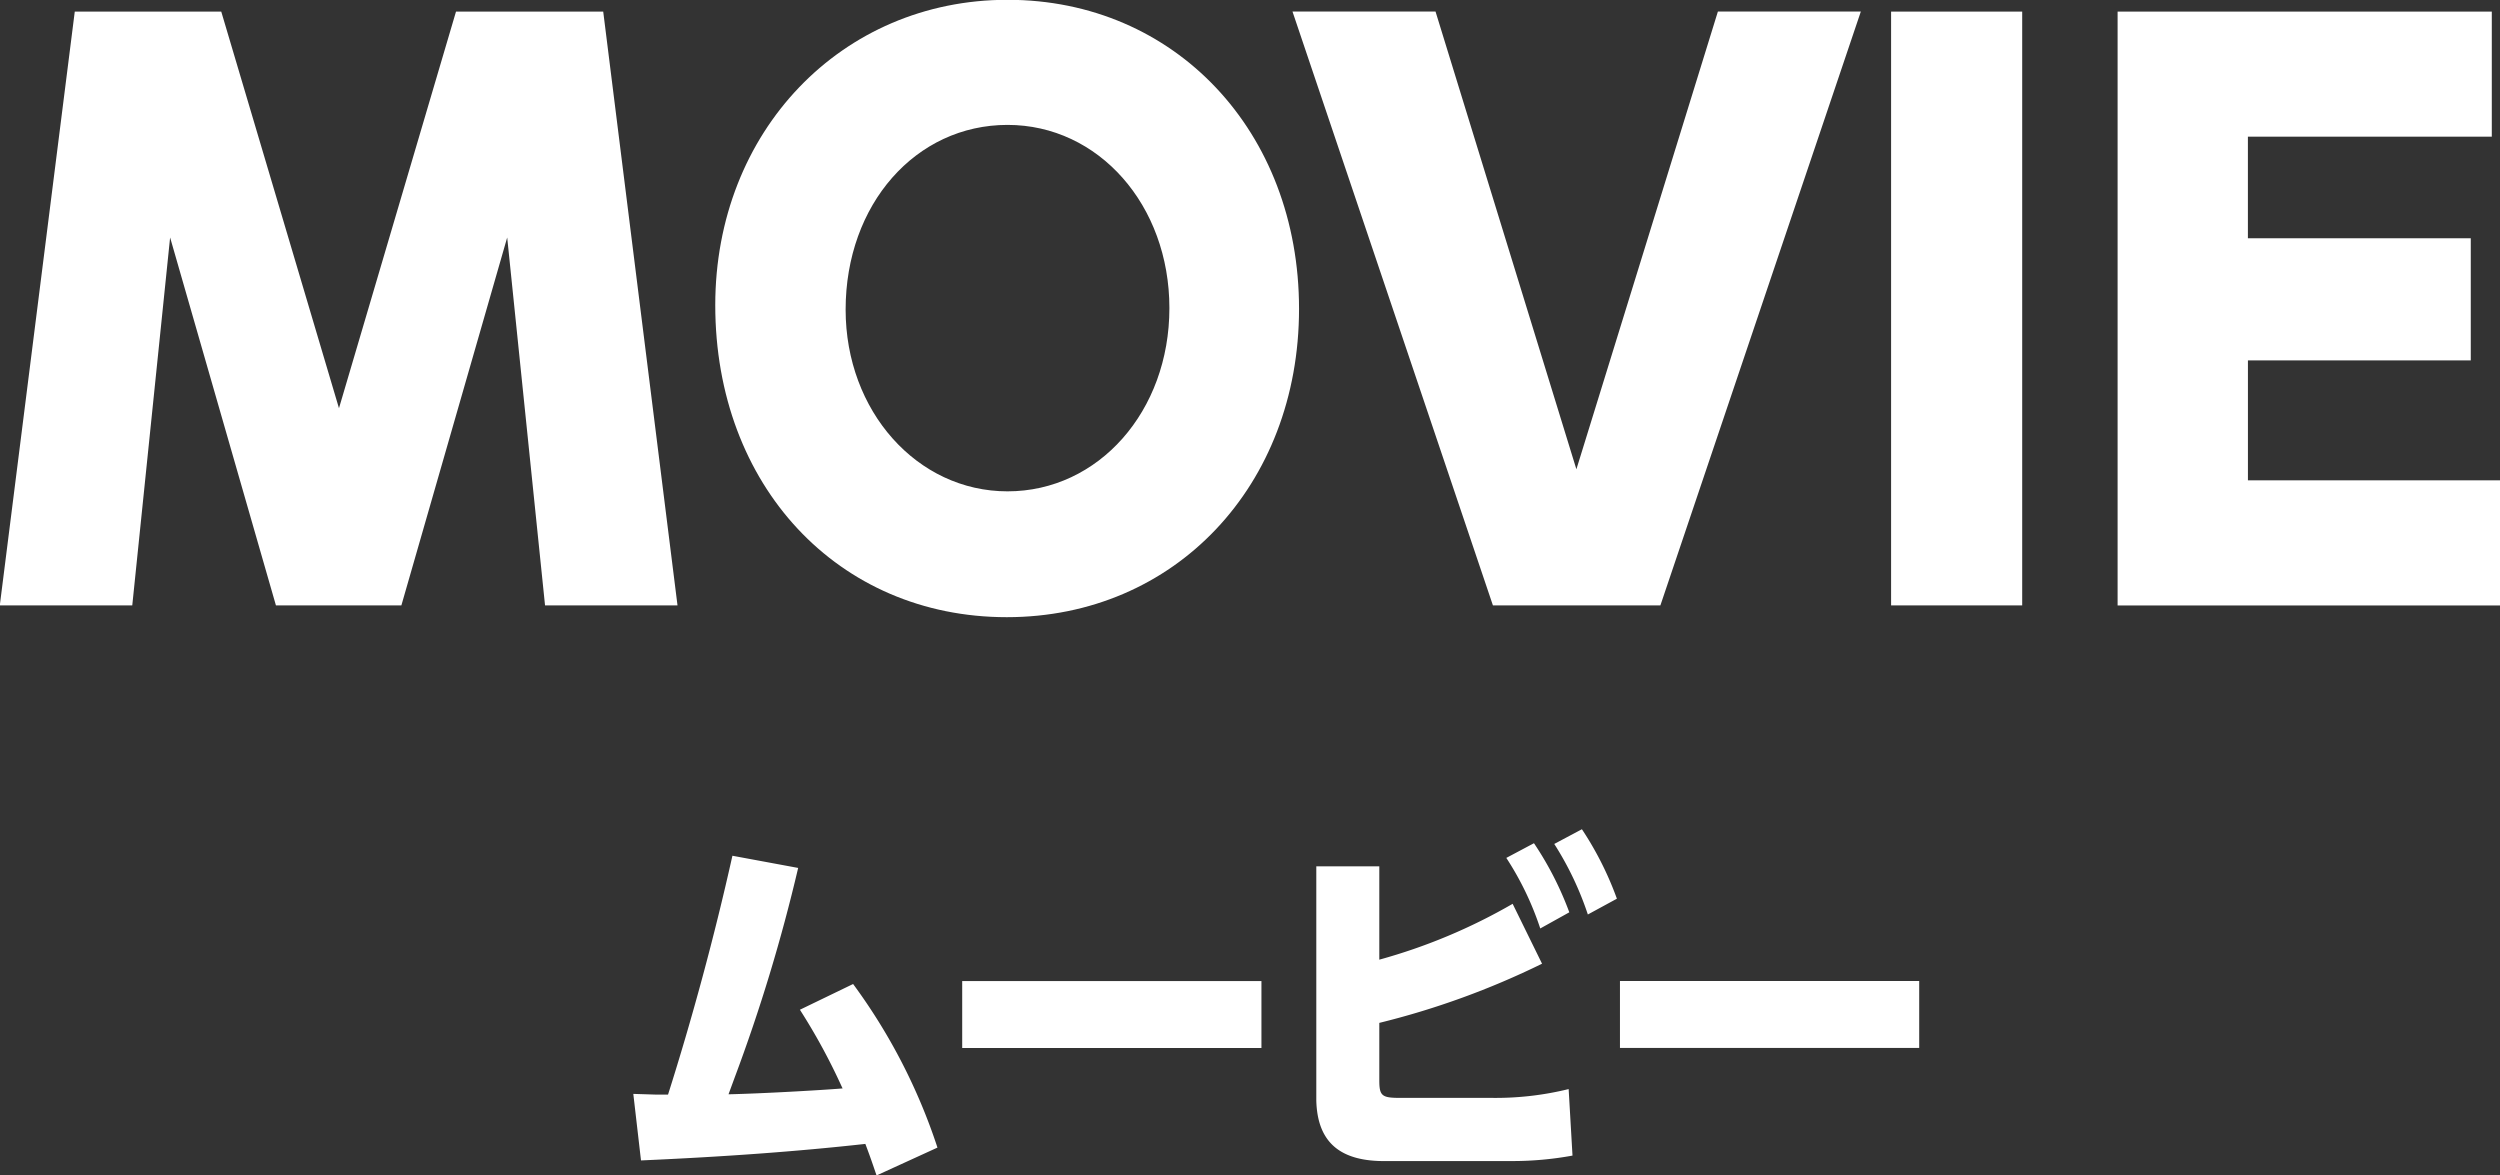
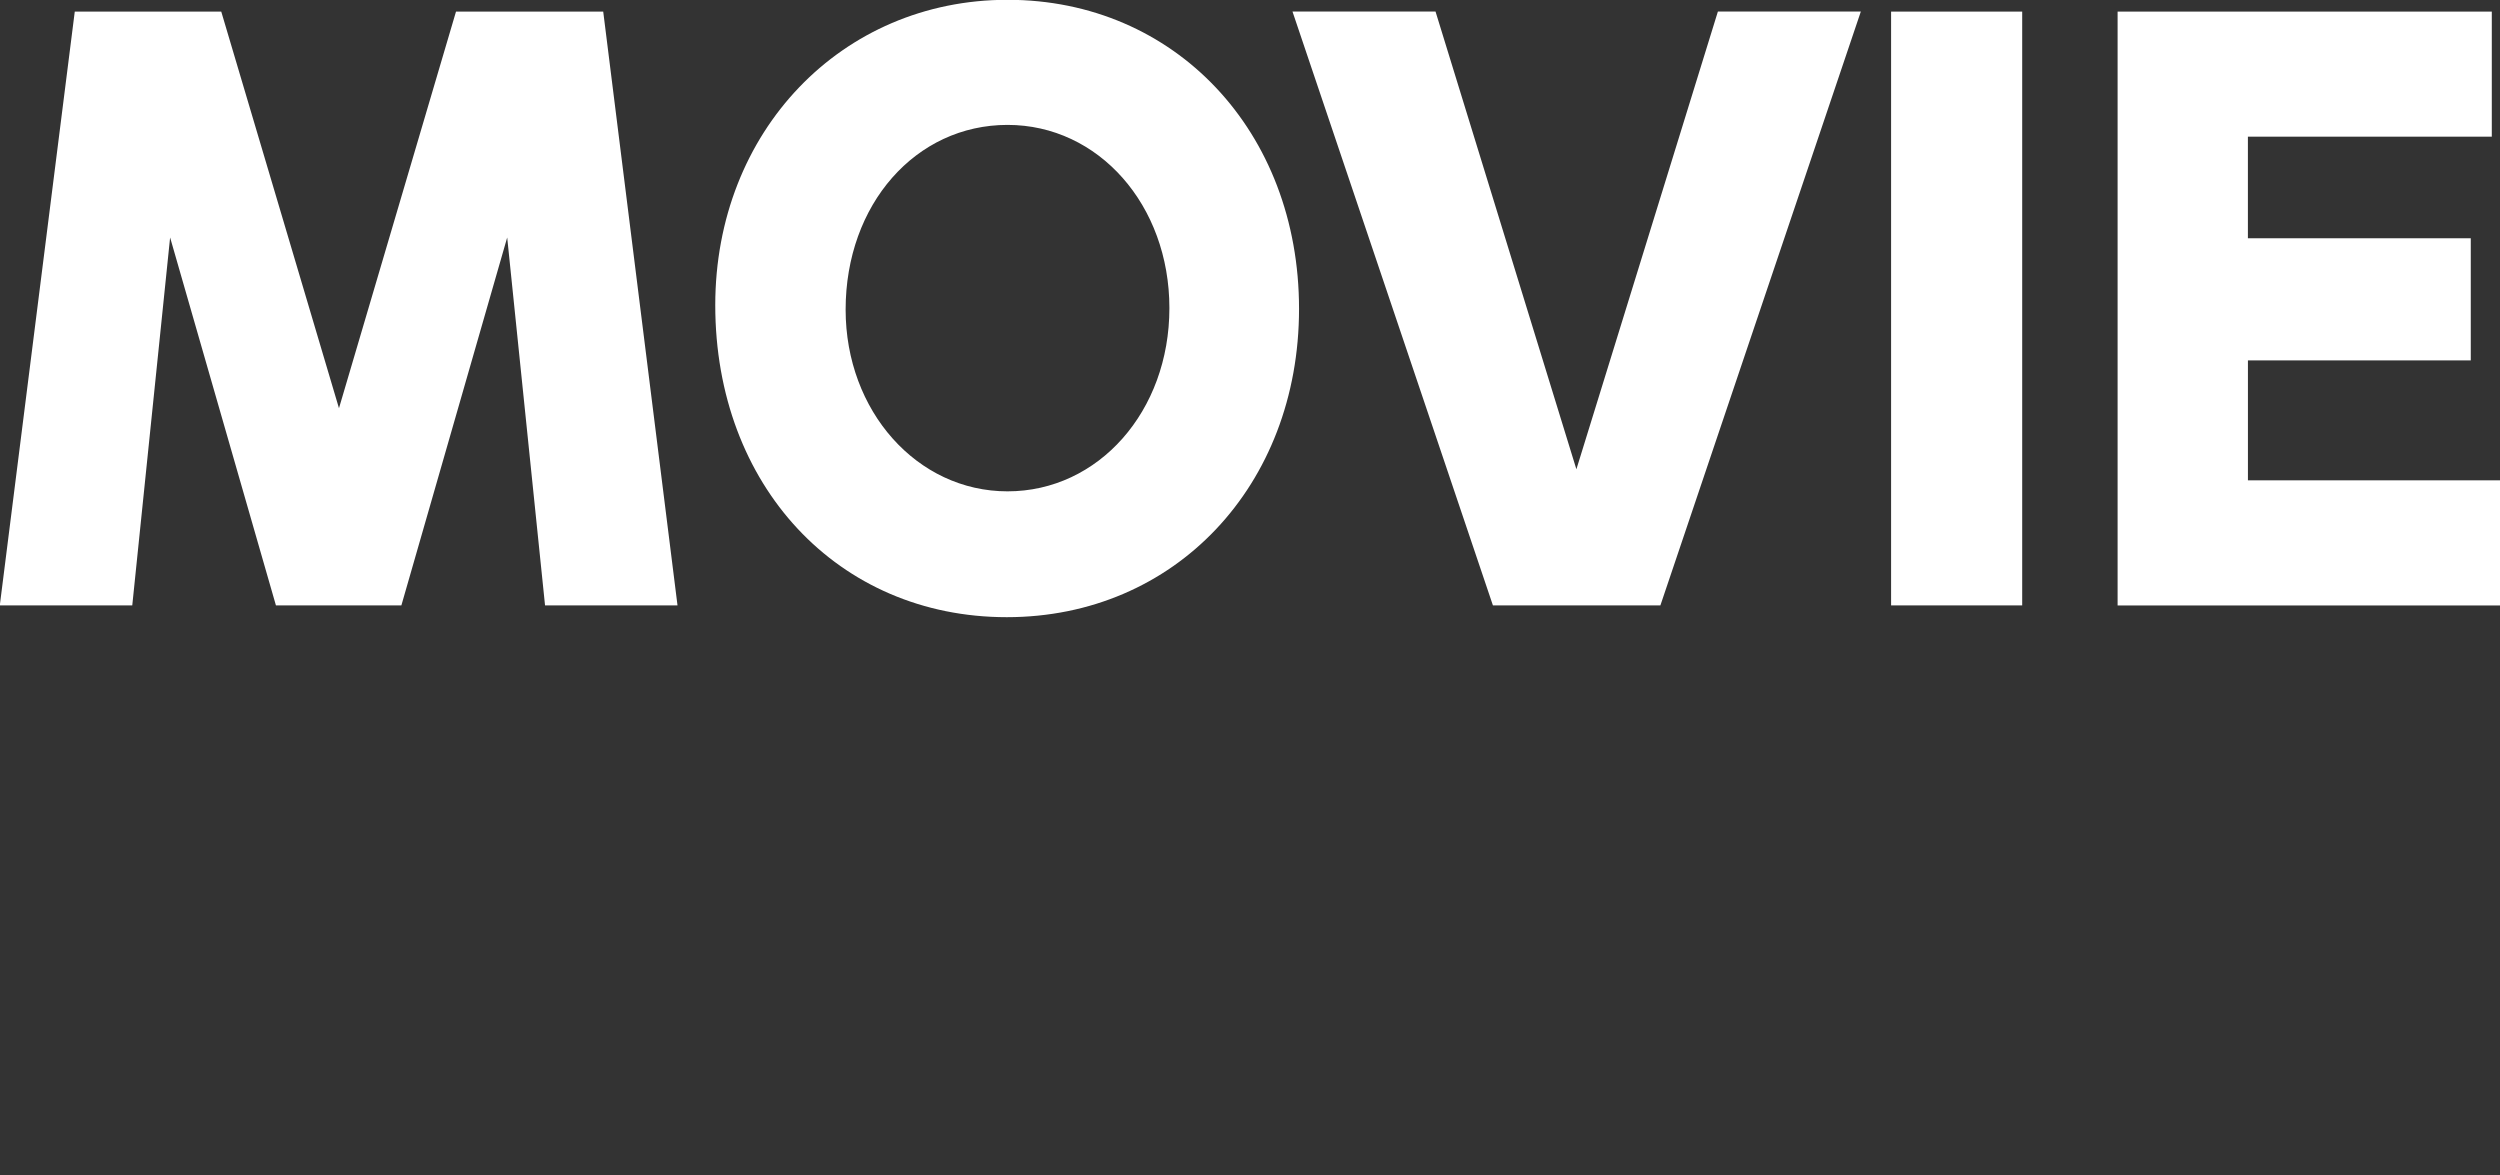
<svg xmlns="http://www.w3.org/2000/svg" height="86.062" viewBox="0 0 183.062 86.062" width="183.062">
  <rect x="0" y="0" width="183.062" height="86.062" fill="#333333" stroke="none" />
  <g fill="#fff" fill-rule="evenodd" transform="translate(-548.969 -917.438)">
    <path d="m554.444 918.286-5.49 43.483h9.7l2.771-26.941 7.749 26.941h9.185l7.749-26.941 2.771 26.941h9.7l-5.44-43.483h-10.779l-8.57 29.043-8.621-29.043zm68.3-.862c-12.162 0-21.4 9.645-21.4 22.361 0 13.2 8.98 22.846 21.347 22.846 12.316 0 21.4-9.645 21.4-22.576.002-12.986-9.081-22.631-21.345-22.631zm0 9.16c6.671 0 11.854 5.873 11.854 13.417s-5.183 13.416-11.854 13.416c-6.62 0-11.854-5.873-11.854-13.309.002-7.708 5.133-13.524 11.856-13.524zm20.867-8.3 14.676 43.483h12.264l14.677-43.483h-10.467l-10.361 33.516-10.314-33.515h-10.473zm43.833 0v43.483h9.6v-43.481h-9.6zm26.127 16.6v-7.436h17.859v-9.16h-27.4v43.483h28.018v-9.16h-18.475v-8.783h16.318v-8.944h-16.318z" />
-     <path d="m597.06 997.592-.846-.027-.871-.027.563 4.872c6.1-.27 11.379-.65 16.428-1.21.385 1.02.538 1.48.82 2.31l4.46-2.04a42.534 42.534 0 0 0 -6.177-11.978l-3.895 1.884a44.832 44.832 0 0 1 3.049 5.6l.077.162c-1.64.134-5.92.376-8.354.43l.435-1.184a125.109 125.109 0 0 0 4.665-15.392l-4.814-.892c-1.332 5.974-2.972 12-4.715 17.491h-.82zm22.366-8.315v4.9h21.912v-4.9zm30.542-8.4h-4.613v17.142c.077 3.067 1.742 4.5 5.177 4.437h9.149a24.408 24.408 0 0 0 4.434-.4l-.282-4.871a22.337 22.337 0 0 1 -5.664.645h-6.715c-1.307 0-1.486-.161-1.486-1.291v-4.2a59 59 0 0 0 11.917-4.333l-2.153-4.386a41.506 41.506 0 0 1 -9.764 4.09v-6.835zm9.3-.619a22.055 22.055 0 0 1 2.486 5.167l2.127-1.184a23.929 23.929 0 0 0 -2.588-5.059zm3.511-1.022a23.067 23.067 0 0 1 2.46 5.166l2.127-1.157a23.906 23.906 0 0 0 -2.562-5.086zm4.811 10.037v4.9h21.912v-4.9h-21.909z" />
  </g>
</svg>